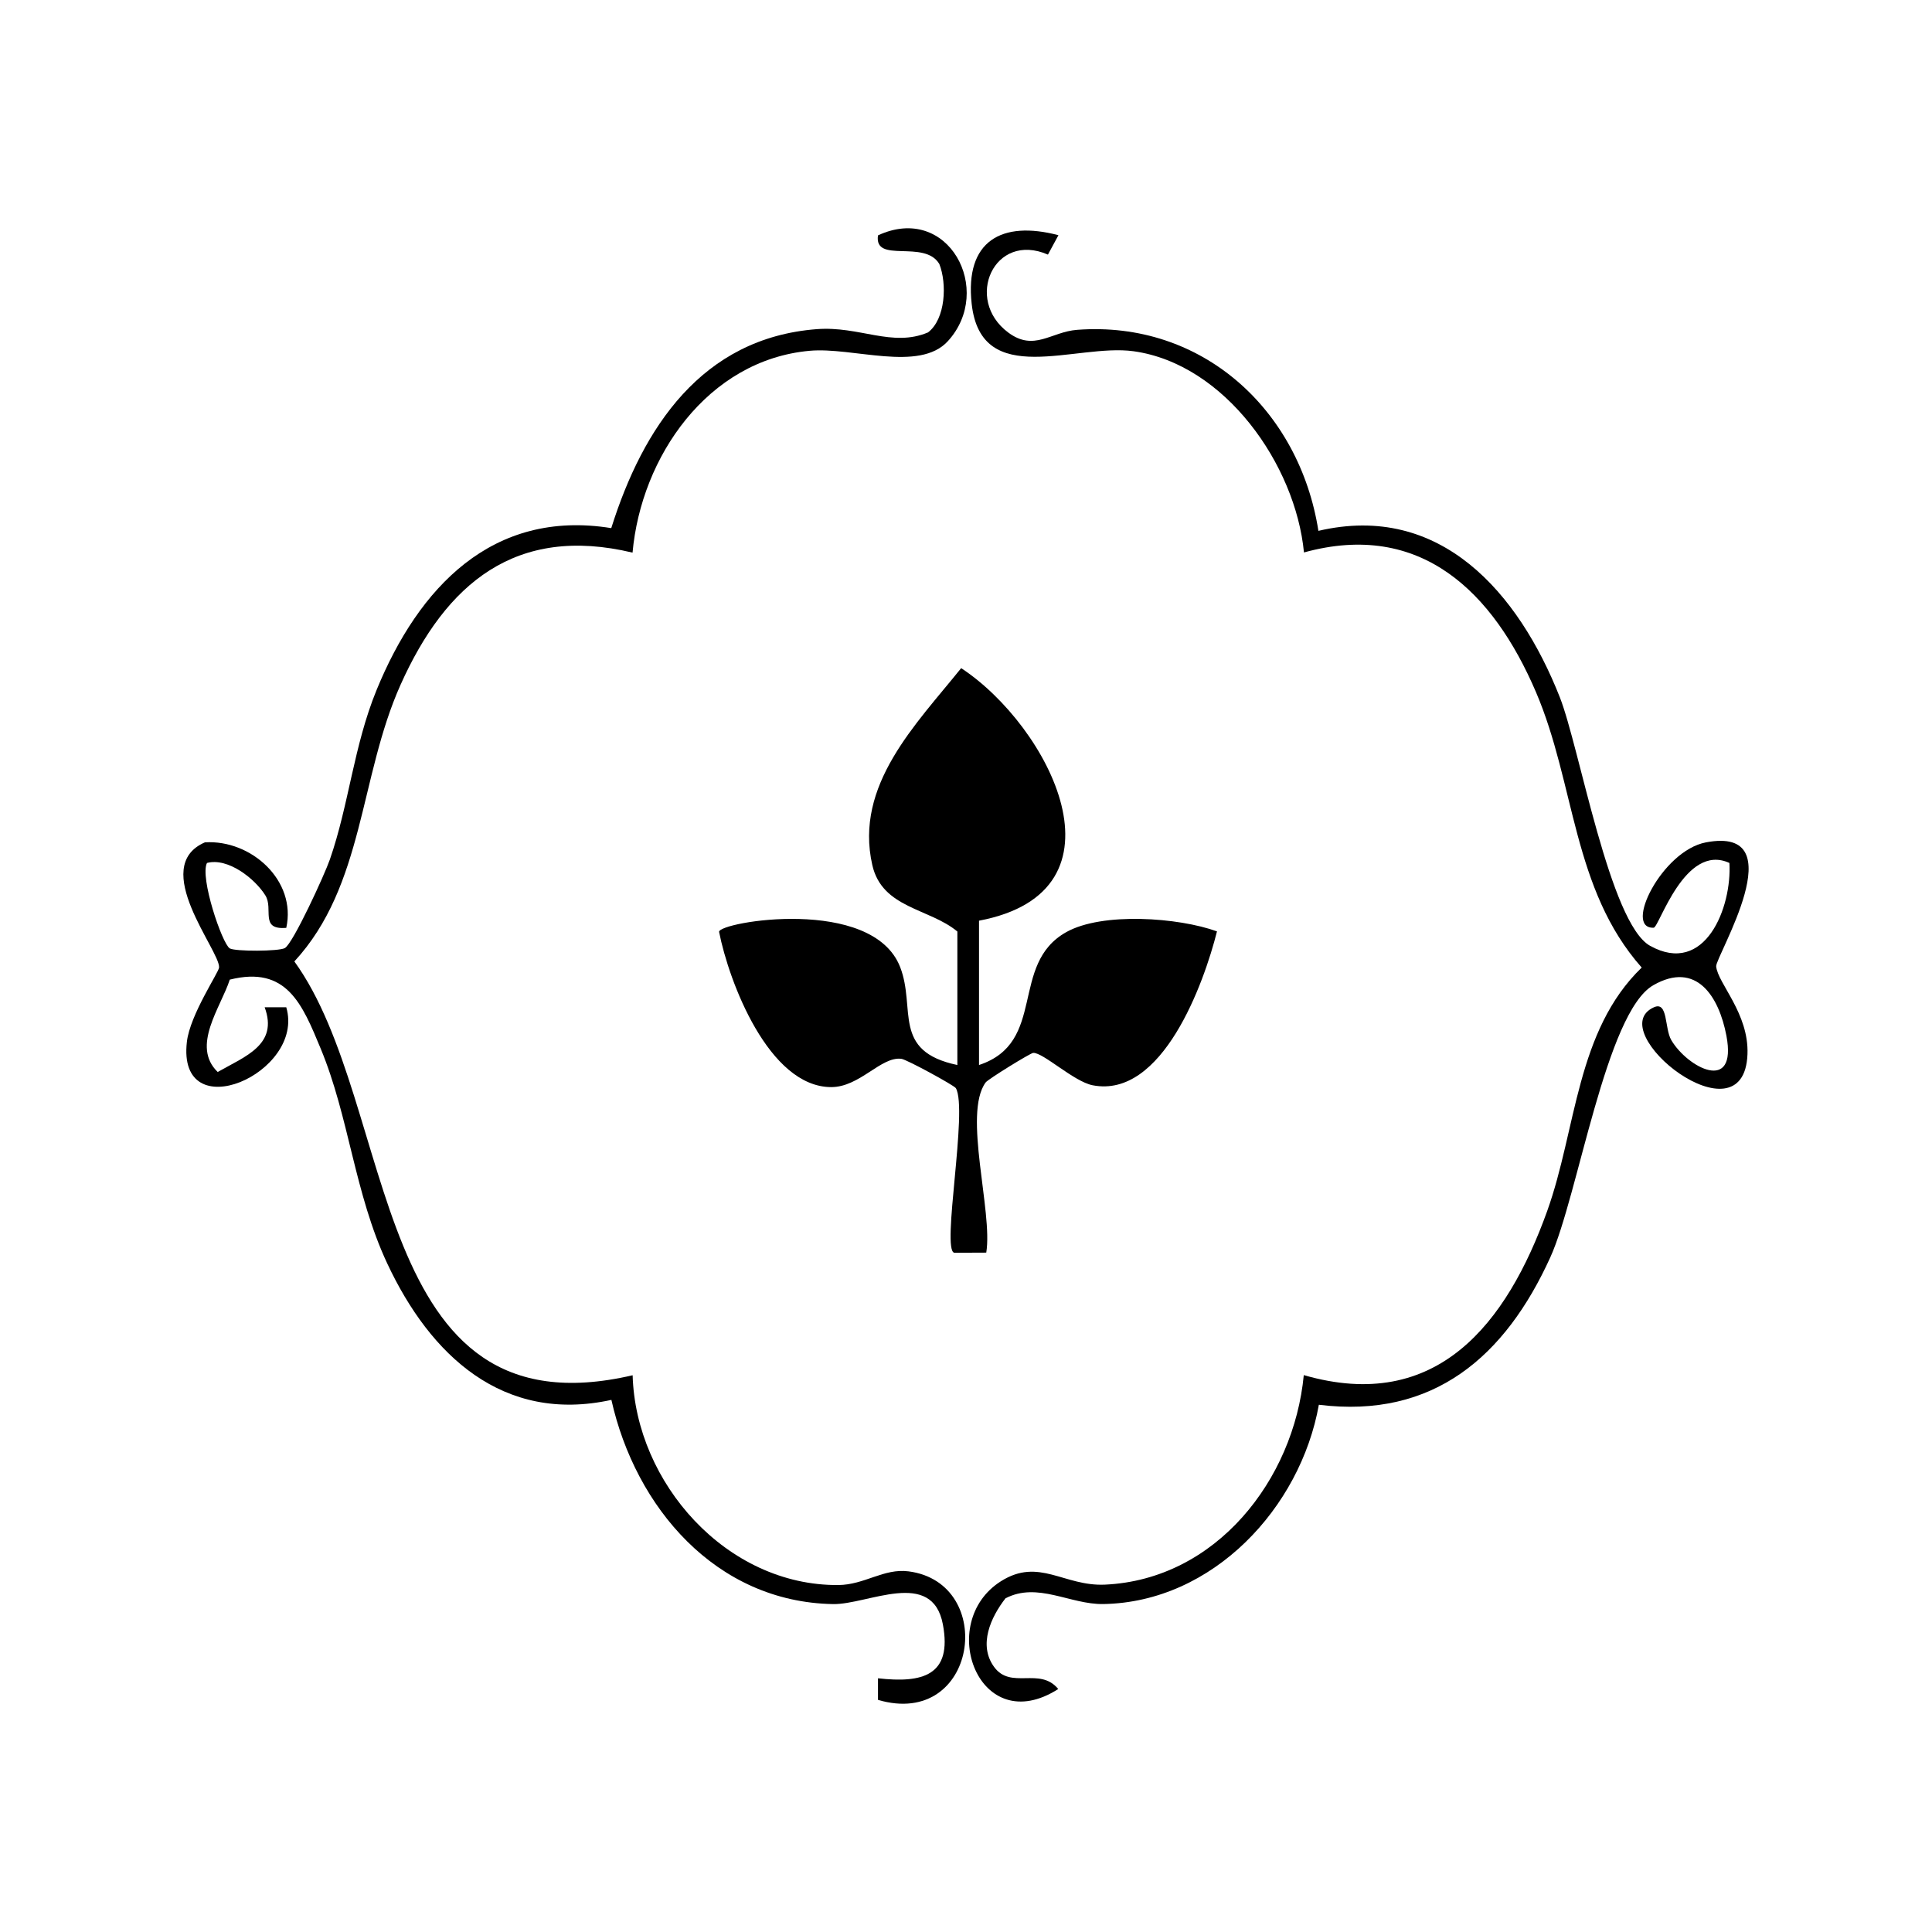
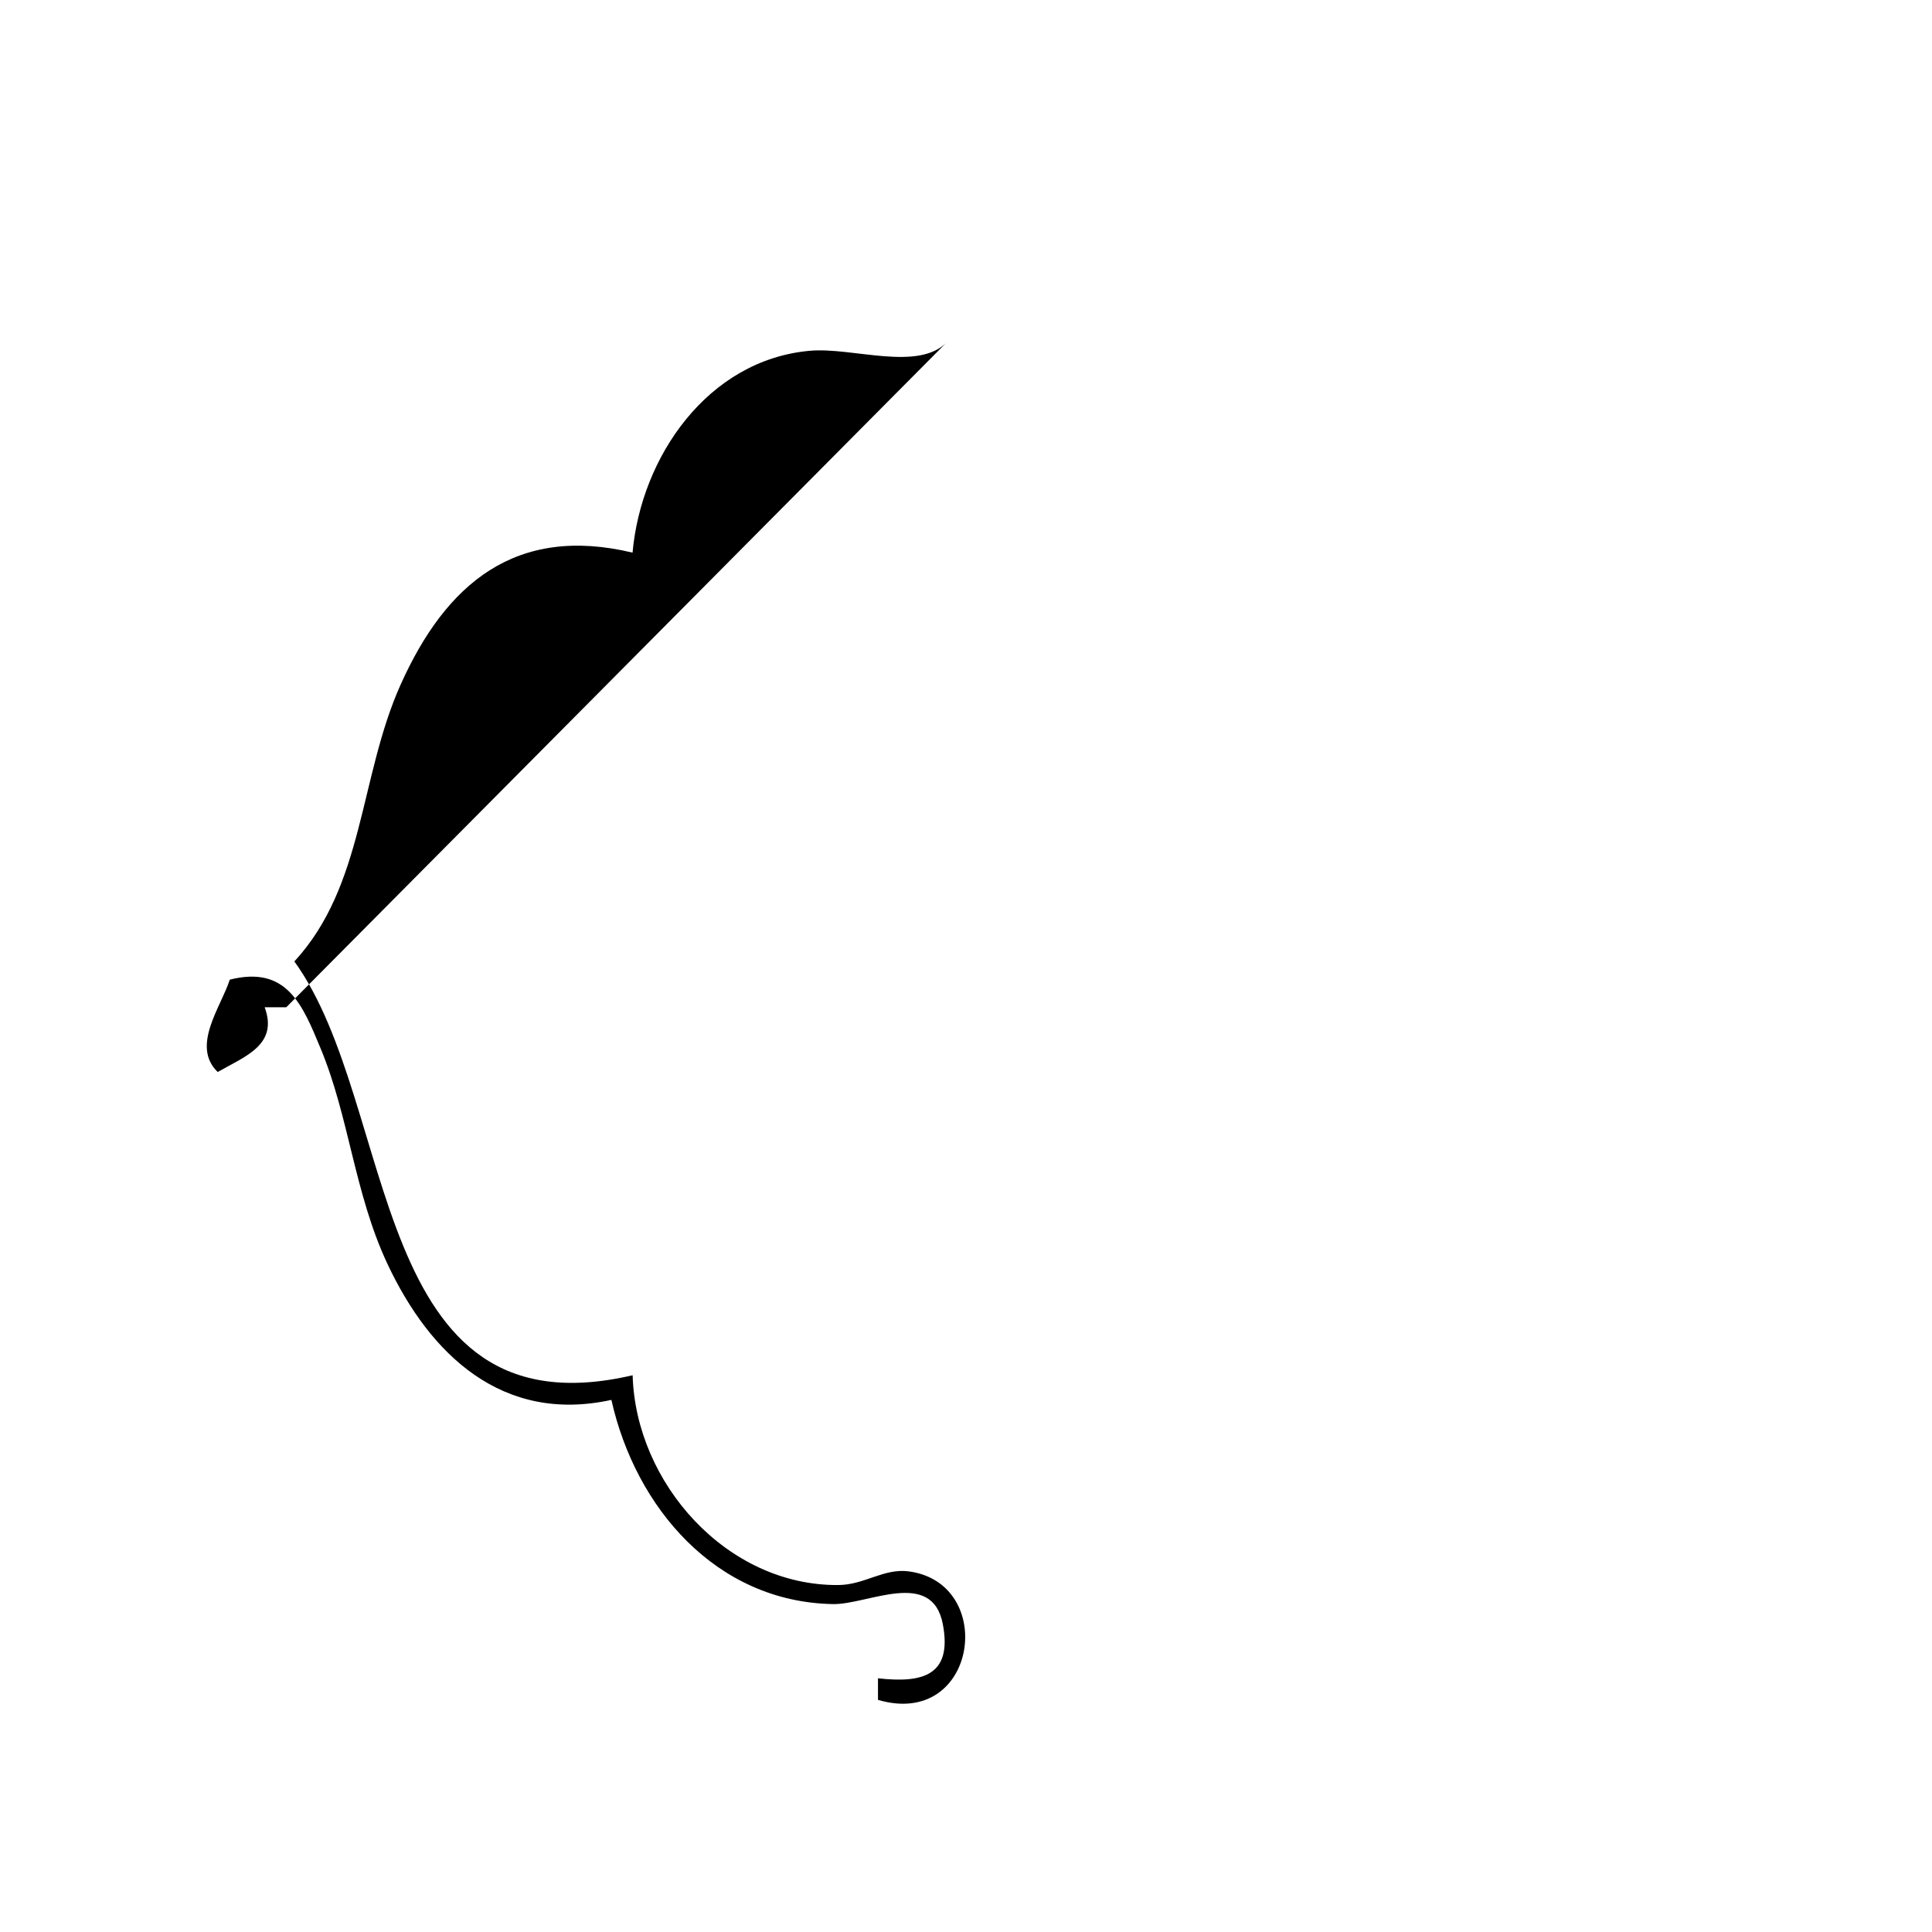
<svg xmlns="http://www.w3.org/2000/svg" id="a" viewBox="0 0 432 432">
  <g id="b">
-     <path d="M218.91,205.87v32.27c15.29-5.05,6.7-22.52,19.5-29.71,8.05-4.53,25.12-3.29,33.71-.17-2.9,11.57-12.2,37.44-27.8,34.41-4.21-.82-11.1-7.37-13.3-7.24-.62.04-10.09,5.87-10.63,6.61-5.12,7,1.65,28.89.14,38.05l-7.14.03c-2.96-.42,3.1-32.07.34-36.81-.35-.6-10.95-6.39-12.16-6.55-4.55-.61-9.31,6.35-15.74,6.32-13.91-.06-22.83-23.47-25.04-34.72-.01-2.22,34.3-8.07,40.49,7.89,3.59,9.26-1.96,18.8,12.79,21.89v-29.85c-6.27-5.23-16.82-5.16-19.02-14.86-4.06-17.89,9.79-31.47,19.87-44.03,19.6,12.87,38.83,49.88,3.99,56.47Z" />
-     <path d="M211.94,76.29c-6.4,6.99-21.25,1.26-30.93,2.15-22.78,2.08-37.66,23.73-39.57,45.13-26.1-6.25-41.74,6.89-51.89,29.58-9.23,20.63-8.1,44.89-23.73,61.83,23.42,32.36,16.27,106.38,75.64,92.53.67,24.05,21,47.1,46,46.91,5.87-.05,10.15-3.78,15.7-3.06,19.88,2.59,15.41,35.27-6.84,28.74v-4.83c9.87,1.12,16.67-.54,14.51-12.05-2.37-12.61-16.8-4.4-24.55-4.54-26.22-.46-44.2-21.64-49.57-45.66-24.28,5.32-40.52-9.99-50.12-30.5-7.34-15.69-8.51-32.69-14.88-48.04-4.12-9.93-7.59-18.62-20.33-15.43-1.98,6.16-8.71,14.86-2.7,20.65,6.17-3.52,13.59-6.09,10.5-14.47h4.83c4.34,14.73-24.5,27.33-22.22,7.71.7-6.04,7.14-15.53,7.2-16.61.21-3.79-15.71-22.53-3.17-27.98,10.38-.64,20.53,8.58,18.19,19.12-6.02.51-2.8-4.23-4.67-7.25-2.33-3.75-8.36-8.51-13.06-7.26-1.64,3.21,3.38,18.04,5.09,19.1,1.15.71,11.02.69,12.33-.07,1.86-1.08,8.93-16.54,10.05-19.78,4.29-12.34,5.33-25.41,10.46-37.94,9.35-22.83,25.83-40.48,52.47-36.18,7.07-22.5,20.27-42.51,45.94-44.49,9.62-.74,16.85,4.12,24.89.73,3.94-3.02,4.26-10.9,2.53-15.29-3.31-5.6-14.64.03-13.72-6.41,15.74-7.29,26.06,12.26,15.61,23.67Z" />
-     <path d="M236.66,52.61l-2.34,4.32c-12.02-5.23-18.81,10.03-8.88,17.42,5.81,4.32,9.54-.16,15.43-.6,27.94-2.1,49.68,17.89,53.93,44.95,27.34-6.4,44.78,13.91,53.97,37.18,4.4,11.14,11.17,50.6,20.2,55.61,12.31,6.83,18.32-8.61,17.73-18.53-10-4.58-15.72,14.43-16.93,14.48-6.83.3,1.84-17.21,11.67-19.08,20.18-3.85,2.09,25.61,2.3,27.73.37,3.82,7.35,10.51,7,19.65-.77,20.26-32.68-5.17-20.94-10.5,3.23-1.46,2.35,4.68,3.91,7.34,3.62,6.15,14.79,12.04,12.32-.99-1.67-8.81-6.73-16.8-16.35-11.29-10.61,6.08-16.82,47.19-23.03,60.85-10.04,22.1-26.08,36.15-51.75,32.96-4.11,23.05-23.7,44.15-48.19,44.56-7.42.13-14.7-5.02-21.88-1.28-3.28,4.21-6.12,10.42-2.56,15.32,3.77,5.2,10.2-.09,14.36,4.96-17.74,11.35-27.49-14.84-12.8-24.11,8.51-5.36,14.07,1.19,23.24.77,24.84-1.13,42.23-23.43,44.46-46.85,29.8,8.61,45.41-11.57,54.43-36.7,6.57-18.31,6.45-40.25,21.13-54.43-15.54-17.55-14.83-41.01-23.65-61.61-9.54-22.29-25.73-38.42-51.87-31.21-1.88-19.6-17.65-42.14-38.1-44.99-12.96-1.8-34.08,8.64-36.2-10.6-1.56-14.13,6.75-18.67,19.39-15.35Z" />
+     <path d="M211.94,76.29c-6.4,6.99-21.25,1.26-30.93,2.15-22.78,2.08-37.66,23.73-39.57,45.13-26.1-6.25-41.74,6.89-51.89,29.58-9.23,20.63-8.1,44.89-23.73,61.83,23.42,32.36,16.27,106.38,75.64,92.53.67,24.05,21,47.1,46,46.91,5.87-.05,10.15-3.78,15.7-3.06,19.88,2.59,15.41,35.27-6.84,28.74v-4.83c9.87,1.12,16.67-.54,14.51-12.05-2.37-12.61-16.8-4.4-24.55-4.54-26.22-.46-44.2-21.64-49.57-45.66-24.28,5.32-40.52-9.99-50.12-30.5-7.34-15.69-8.51-32.69-14.88-48.04-4.12-9.93-7.59-18.62-20.33-15.43-1.98,6.16-8.71,14.86-2.7,20.65,6.17-3.52,13.59-6.09,10.5-14.47h4.83Z" />
  </g>
</svg>